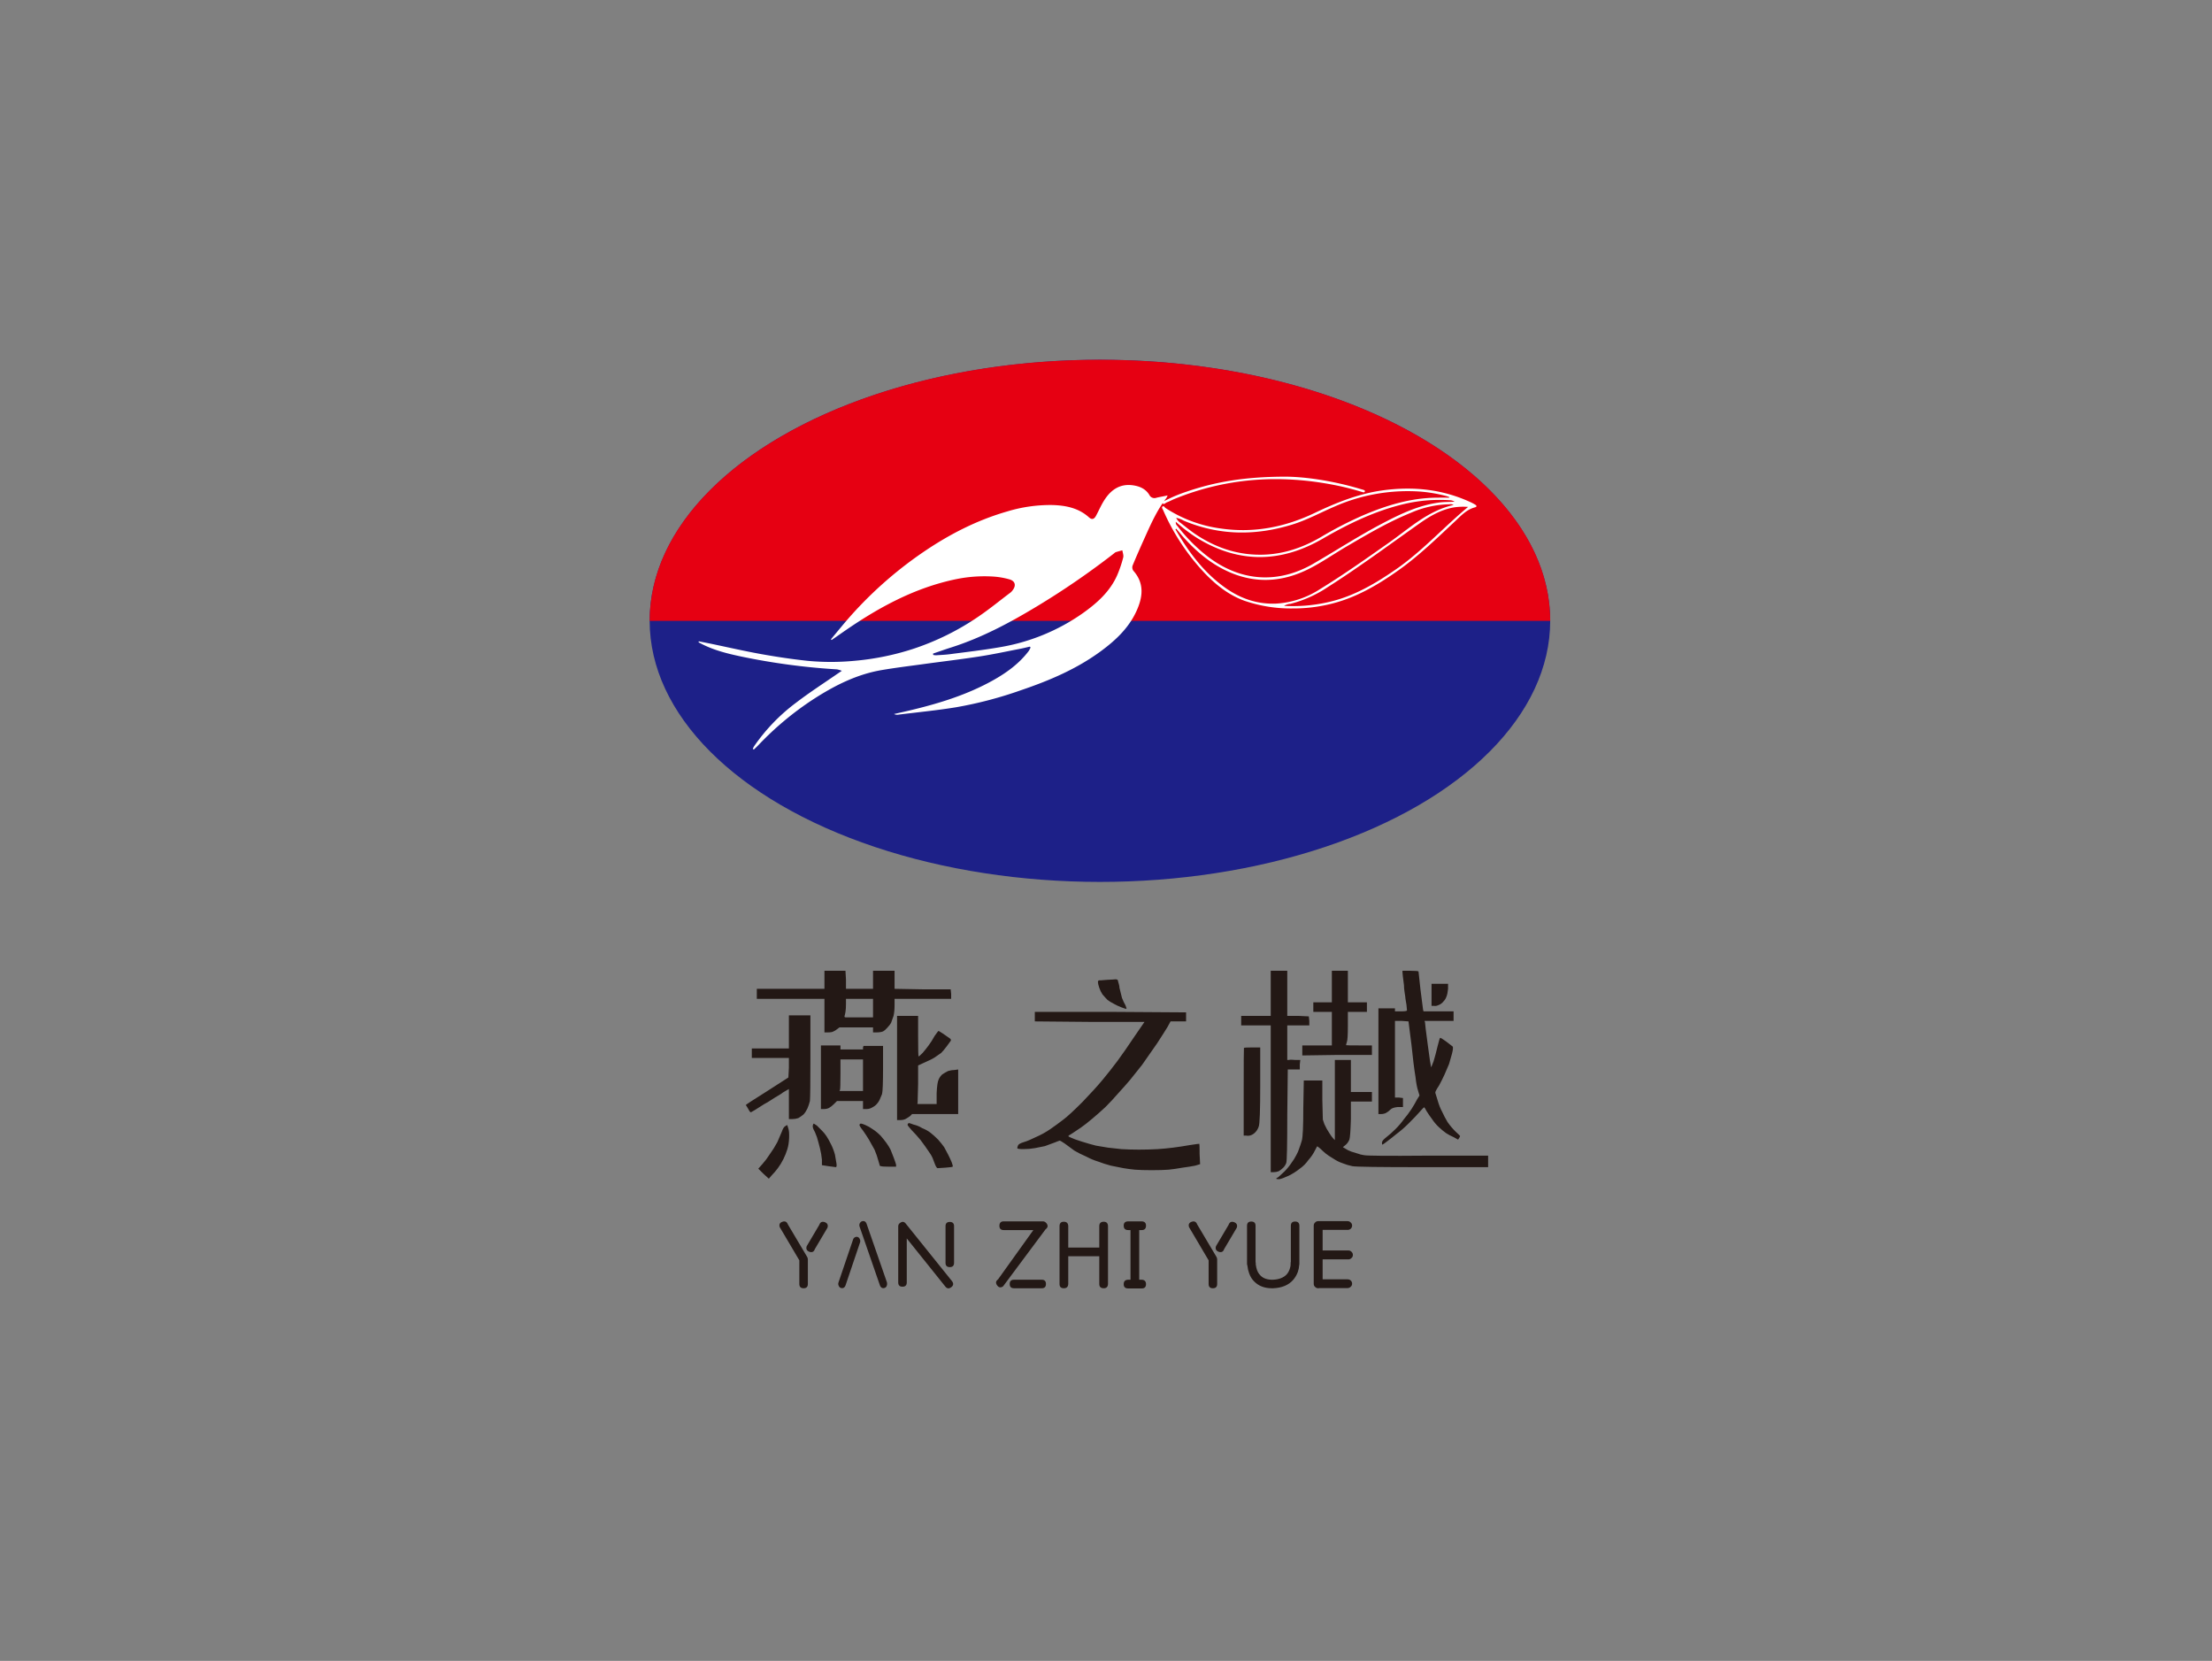
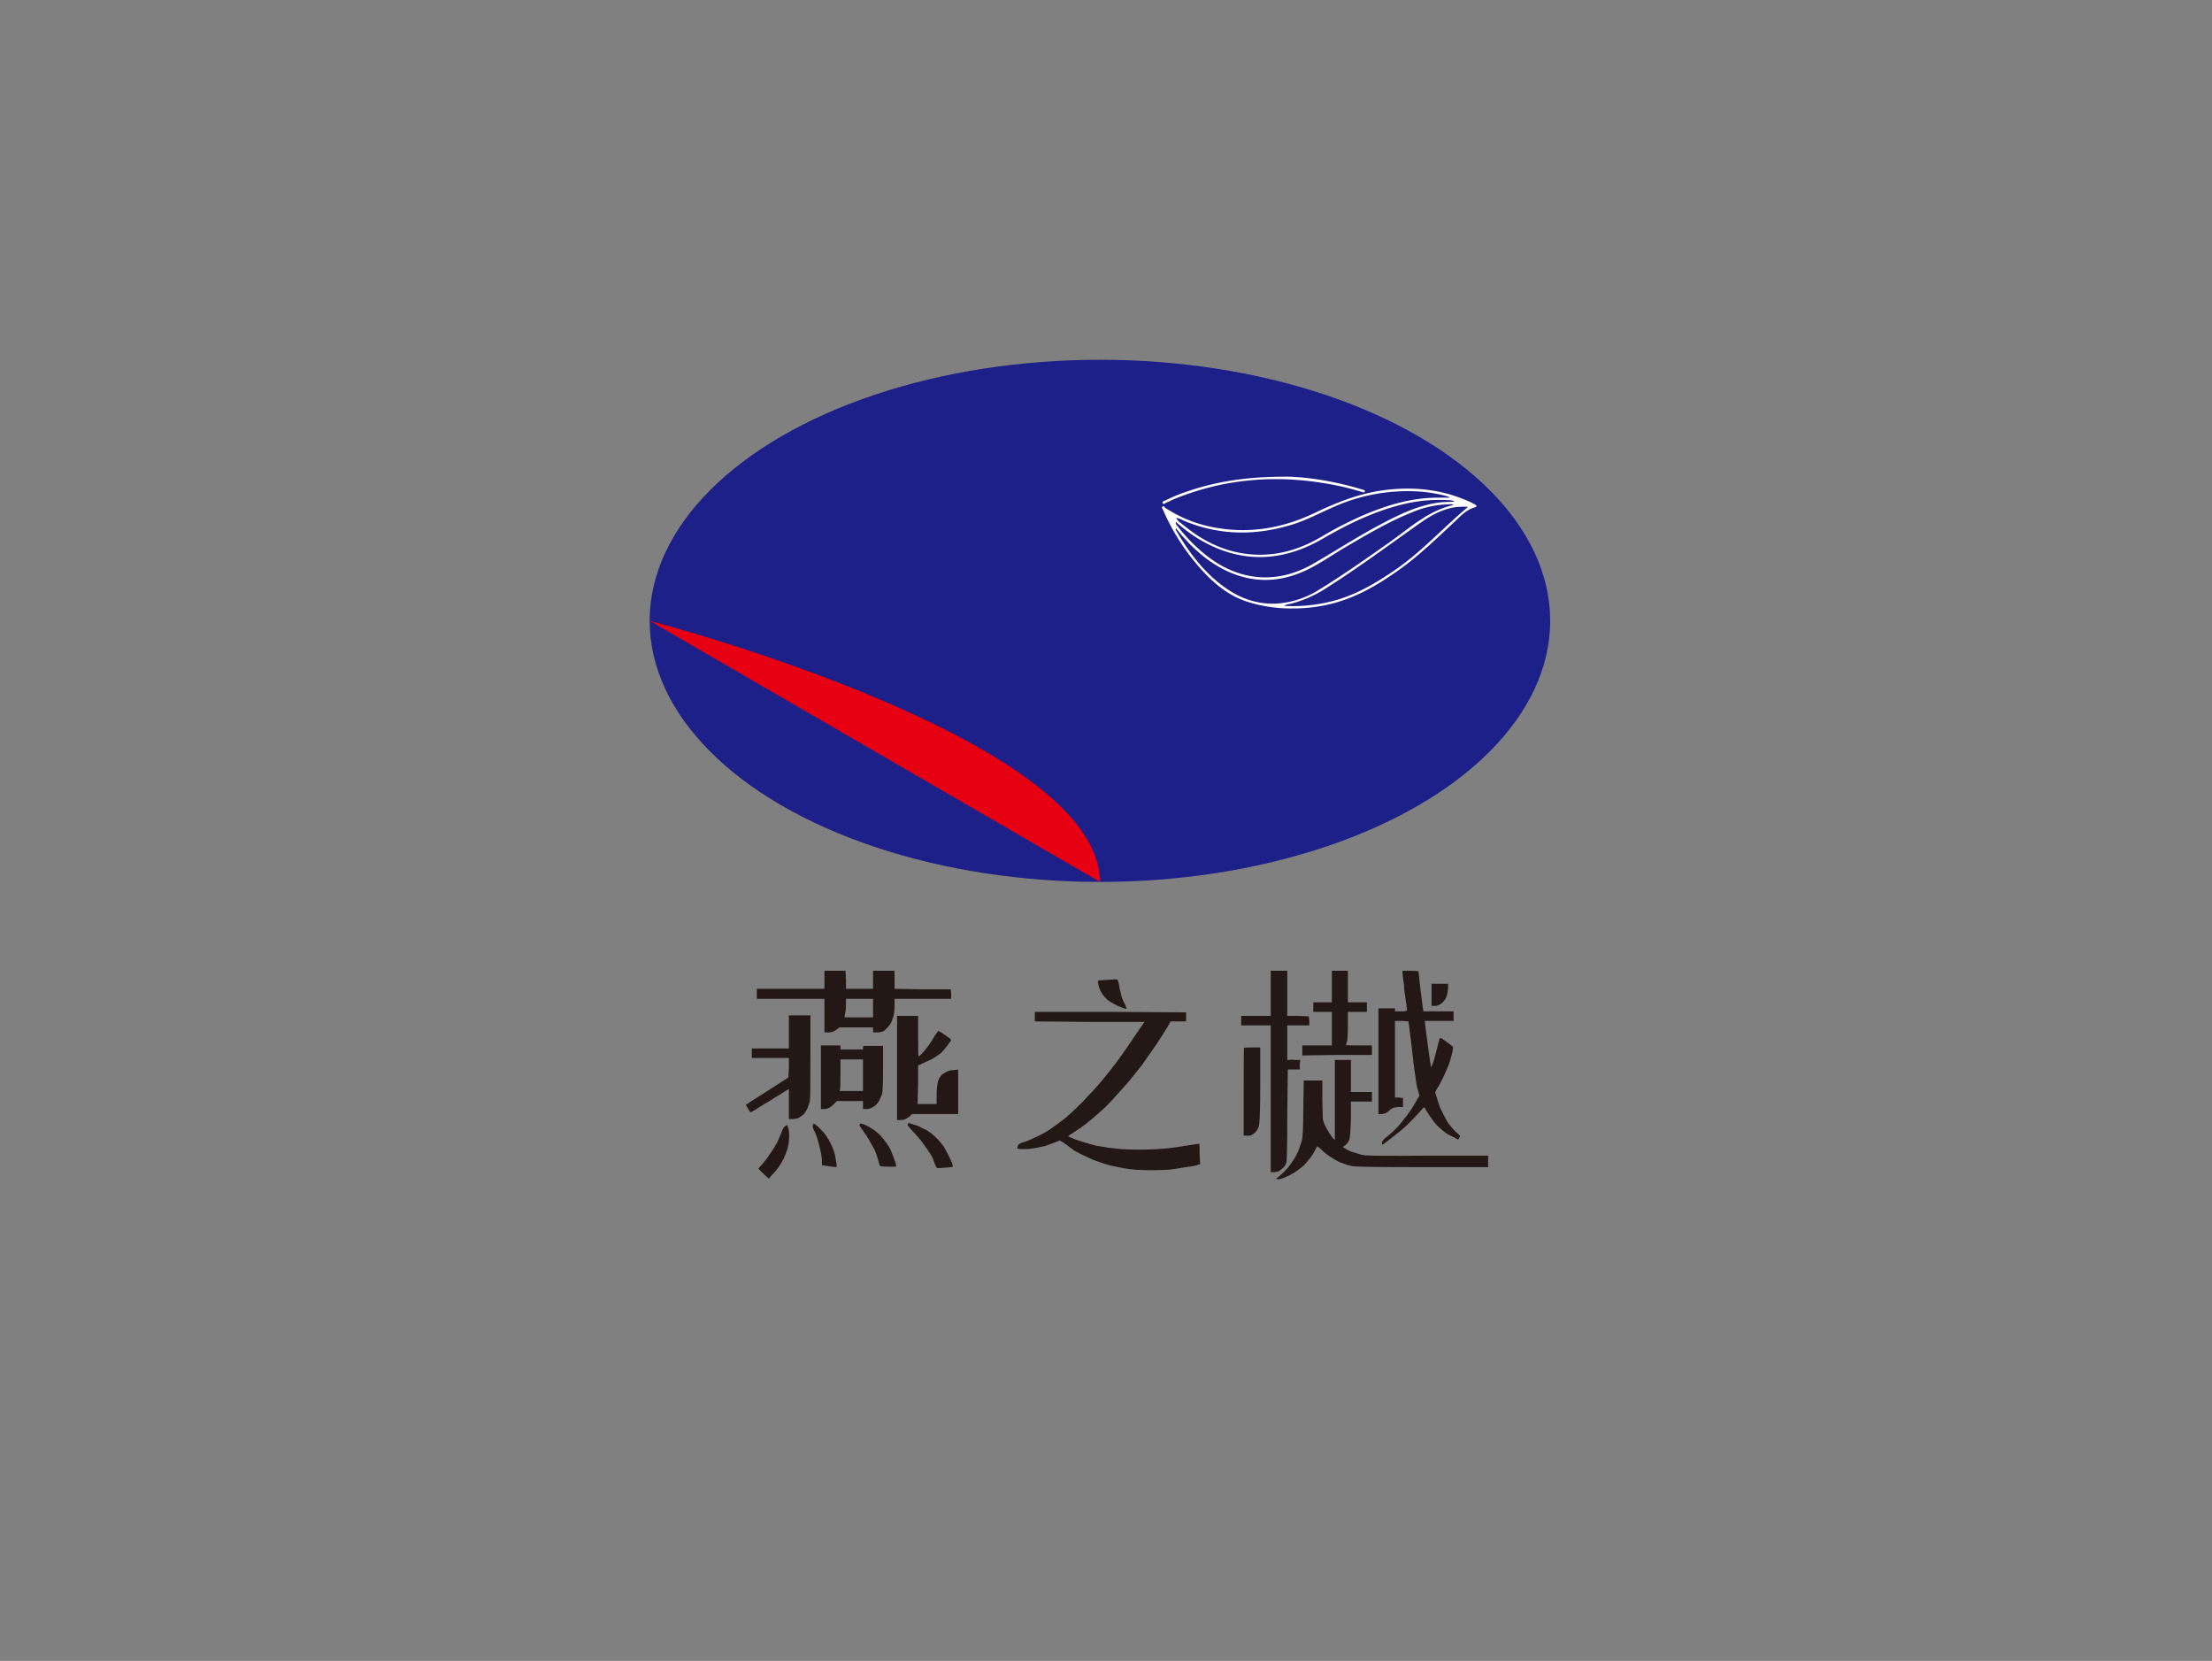
<svg xmlns="http://www.w3.org/2000/svg" id="图层_1" data-name="图层 1" viewBox="0 0 966.61 725.67">
  <rect x="0" y="0" width="966.61" height="725.67" fill="#808080" stroke="none" />
  <defs>
    <style>.cls-5{fill:#fff}</style>
  </defs>
  <path transform="translate(316.27 508.87)" fill="#231815" font-family="xiaowei" font-size="112.07" d="M44.00-84.71L48.59-84.71L53.19-84.71L53.41-80.77L53.41-76.83L59.32-76.83L65.23-76.83L65.23-80.77L65.23-84.71L69.82-84.71L74.64-84.71L74.64-80.77L74.64-76.83L86.90-76.61L99.16-76.61L99.37-74.64L99.37-72.45L86.90-72.45L74.64-72.45L74.64-69.61Q74.64-66.98 74.20-65.01L74.20-65.01Q73.55-63.04 73.11-61.94L73.11-61.94Q72.45-60.85 71.58-59.97L71.58-59.97Q70.70-58.88 69.61-58.22L69.61-58.22Q68.51-57.79 66.76-57.79L66.76-57.79L65.23-57.79L65.23-58.88L65.23-59.97L57.79-59.97L50.56-59.97L49.69-59.32Q48.59-58.44 47.94-58.22L47.94-58.22Q47.28-57.79 45.53-57.79L45.53-57.79L44.00-57.79L44.00-65.23L44.00-72.45L29.11-72.45L14.45-72.45L14.45-74.64L14.45-76.83L29.11-76.83L44.00-76.83L44.00-80.77L44.00-84.71ZM65.23-72.45L59.32-72.45L53.41-72.45L53.41-70.26Q53.41-68.07 53.19-66.76L53.19-66.76Q52.97-65.45 52.75-64.79L52.75-64.79Q52.75-64.35 53.41-64.35L53.41-64.35Q54.07-64.35 58.88-64.35L58.88-64.35L65.23-64.35L65.23-68.29L65.23-72.45ZM28.46-65.23L33.27-65.23L37.87-65.23L37.87-47.50Q37.87-29.99 37.65-27.80L37.65-27.80Q37.21-26.05 36.55-24.52L36.55-24.52Q35.68-22.76 34.80-21.89L34.80-21.89Q33.71-21.01 32.61-20.36L32.61-20.36Q31.30-19.92 29.99-19.92L29.99-19.92L28.46-19.92L28.46-26.49L28.46-33.05L25.83-31.52Q25.39-31.08 23.86-30.21Q22.33-29.33 20.68-28.24Q19.04-27.14 17.73-26.49L17.73-26.49Q12.26-22.98 12.04-22.98L12.04-22.98Q11.82-22.76 11.49-23.09Q11.16-23.42 10.73-24.30L10.73-24.30Q9.85-25.83 9.63-26.05L9.63-26.05Q9.63-26.27 19.04-32.18L19.04-32.18L28.24-38.09L28.46-42.25L28.46-46.62L20.36-46.62L12.26-46.62L12.26-48.59L12.26-50.78L20.36-50.78L28.46-50.78L28.46-58.00L28.46-65.23ZM75.73-65.01L80.33-65.01L84.93-65.01L84.93-56.25Q84.93-47.28 85.15-47.28L85.15-47.28Q85.37-47.28 86.90-48.81L86.90-48.81Q88.21-50.34 89.52-52.10L89.52-52.10Q90.84-53.85 92.15-56.25L92.15-56.25Q93.68-58.44 93.90-58.44L93.90-58.44Q93.90-58.44 95.65-57.35L95.65-57.35Q97.84-55.82 98.50-55.38L98.50-55.38Q99.59-54.72 99.16-54.07L99.16-54.07Q98.50-53.19 97.40-51.66L97.40-51.66Q96.09-49.91 95.00-48.81L95.00-48.81Q93.46-47.72 92.15-46.84L92.15-46.84Q90.84-45.97 87.77-44.65L87.77-44.65L84.93-43.34L84.93-35.24Q84.71-27.36 84.71-26.92L84.71-26.92Q84.49-26.70 84.60-26.59Q84.71-26.49 85.26-26.49Q85.80-26.49 86.57-26.49Q87.34-26.49 88.65-26.49L88.65-26.49L93.03-26.49L93.03-31.30Q93.25-35.90 93.90-37.21L93.90-37.21Q94.34-38.31 95.43-39.40L95.43-39.40Q96.75-40.28 98.06-40.93L98.06-40.93Q99.59-41.37 100.91-41.37L100.91-41.37L102.44-41.59L102.44-31.74L102.44-22.11L92.37-22.11L82.30-22.11L81.43-21.23Q80.55-20.58 79.57-20.03Q78.58-19.48 77.05-19.48L77.05-19.48L75.73-19.48L75.73-42.25L75.73-65.01ZM42.46-52.10L46.62-52.10L51.00-52.10L51.00-51.22L51.00-50.34L55.82-50.34L60.85-50.34L60.85-51.22L61.07-51.88L65.23-51.88L69.61-51.88L69.61-42.25Q69.61-32.61 69.17-30.86L69.17-30.86Q68.51-29.33 68.07-28.24L68.07-28.24Q67.64-27.36 66.87-26.49Q66.10-25.61 64.79-24.95L64.79-24.95Q63.70-24.30 62.38-24.30L62.38-24.30L60.85-24.30L60.85-26.05L60.85-27.80L55.16-27.80L49.47-27.80L48.16-26.49Q47.06-25.39 46.08-24.84Q45.09-24.30 43.78-24.30L43.78-24.30L42.46-24.30L42.46-38.09L42.46-52.10ZM60.85-45.97L55.82-45.97L51.00-45.97L51.00-39.62Q51.00-33.27 50.78-32.61L50.78-32.61L50.56-32.18L55.82-32.18L60.85-32.18L60.85-38.96L60.85-45.97ZM80.99-18.17L80.99-18.17Q81.21-18.17 82.96-17.51L82.96-17.51Q84.93-17.07 86.68-15.98L86.68-15.98Q88.87-15.10 90.40-13.90Q91.93-12.70 93.68-10.94L93.68-10.94Q95.22-9.19 96.31-7.66L96.31-7.66Q97.19-6.13 98.06-4.38L98.06-4.38Q98.94-2.63 99.59-1.09L99.59-1.09Q100.25 0.66 100.03 0.88L100.03 0.88Q99.81 1.09 96.86 1.31Q93.90 1.53 93.46 1.53L93.46 1.53Q93.03 1.53 92.37 0L92.37 0Q91.93-1.31 91.28-2.85L91.28-2.85Q90.62-4.38 89.31-6.13L89.31-6.13Q87.99-8.10 86.02-10.73L86.02-10.73Q84.05-13.13 82.08-15.10L82.08-15.10Q80.33-17.07 80.33-17.40Q80.33-17.73 80.55-17.95Q80.77-18.17 80.99-18.17ZM38.96-17.29Q39.18-17.95 39.29-17.95Q39.40-17.95 40.71-17.07L40.71-17.07Q41.59-16.20 42.90-14.88L42.90-14.88Q44.00-13.79 44.87-12.48L44.87-12.48Q45.75-11.16 46.84-8.97Q47.94-6.79 48.59-4.38L48.59-4.38Q49.03-1.97 49.25-0.55Q49.47 0.88 49.03 1.09L49.03 1.09Q48.81 1.09 45.75 0.66L45.75 0.66L42.90 0.22L42.90-2.19Q42.68-4.60 42.03-7.22Q41.37-9.85 40.71-12.04L40.71-12.04Q39.84-14.45 39.18-15.54L39.18-15.54Q38.74-16.64 38.96-17.29ZM59.32-17.51Q59.54-17.95 59.97-17.95Q60.41-17.95 61.94-17.29L61.94-17.29Q63.48-16.64 65.01-15.54L65.01-15.54Q66.76-14.45 68.51-12.70L68.51-12.70Q70.04-10.94 71.14-9.41L71.14-9.41Q72.23-7.88 72.89-6.57L72.89-6.57Q73.55-5.03 74.31-2.95Q75.08-0.88 75.30 0L75.30 0L75.30 0.88L72.23 0.88Q69.39 0.88 68.73 0.66L68.73 0.66Q68.07 0.66 68.07 0L68.07 0Q67.85-0.66 67.42-2.19L67.42-2.19Q66.98-3.94 65.88-6.57L65.88-6.57Q64.35-9.41 63.37-11.05Q62.38-12.70 60.85-14.88L60.85-14.88Q59.10-17.07 59.32-17.51ZM27.80-17.29L27.80-17.29Q27.80-17.07 28.24-15.76Q28.67-14.45 28.56-11.71Q28.46-8.97 27.80-6.79Q27.14-4.60 26.05-2.41Q24.95-0.22 23.64 1.53L23.64 1.53Q22.33 3.28 21.01 4.60L21.01 4.60L19.70 6.13L17.29 3.94L15.10 1.75L16.85-0.22Q18.61-2.19 20.14-4.60L20.14-4.60Q21.89-7.00 23.42-9.85L23.42-9.85Q24.73-12.91 25.39-14.45L25.39-14.45Q26.05-16.42 26.92-16.85L26.92-16.85Q27.58-17.29 27.80-17.29ZM171.17-80.99L171.17-80.99Q172.26-80.99 172.26-80.33L172.26-80.33Q172.26-80.33 172.37-79.89Q172.48-79.46 172.70-78.69Q172.92-77.92 172.92-77.27L172.92-77.27Q173.58-74.64 174.01-72.89L174.01-72.89Q174.67-71.14 175.55-69.61L175.55-69.61Q176.20-68.07 175.88-68.07Q175.55-68.07 173.80-68.73L173.80-68.73Q172.04-69.39 170.51-70.26L170.51-70.26Q168.76-71.14 167.67-72.01L167.67-72.01Q166.79-72.89 165.48-74.42L165.48-74.42Q164.60-75.73 164.06-77.38Q163.51-79.02 163.51-79.78Q163.51-80.55 164.17-80.55L164.17-80.55Q164.38-80.55 164.93-80.55Q165.48-80.55 166.24-80.66Q167.01-80.77 167.67-80.77L167.67-80.77Q168.54-80.77 169.86-80.88Q171.17-80.99 171.17-80.99ZM135.93-66.76L168.98-66.76L202.03-66.54L202.03-64.57L202.03-62.60L198.75-62.60L195.25-62.60L193.93-60.19Q192.62-58.00 189.34-52.97L189.34-52.97Q185.83-47.94 182.77-43.56L182.77-43.56Q179.27-39.18 177.52-36.99L177.52-36.99Q175.11-34.15 172.48-31.30L172.48-31.30Q169.64-28.02 166.79-25.17L166.79-25.17Q163.73-22.33 161.10-20.14L161.10-20.14Q158.26-17.73 156.07-16.20L156.07-16.20Q153.88-14.67 152.13-13.57L152.13-13.57Q150.59-12.70 150.59-12.48Q150.59-12.26 151.69-11.82L151.69-11.82Q153.00-11.16 156.50-10.07L156.50-10.07Q160.01-8.97 162.63-8.32L162.63-8.32Q165.04-7.88 167.89-7.44L167.89-7.44Q170.07-7.22 173.80-6.79L173.80-6.79Q177.30-6.57 181.46-6.57L181.46-6.57Q185.62-6.57 189.56-6.79L189.56-6.79Q192.84-7.00 196.34-7.44Q199.84-7.88 203.56-8.54L203.56-8.54Q207.72-9.19 207.83-9.08Q207.94-8.97 207.94-4.60L207.94-4.60L208.16-0.22L205.97 0.44Q203.78 0.88 200.50 1.31L200.50 1.31Q196.78 1.97 194.37 2.19L194.37 2.19Q191.53 2.41 186.93 2.41L186.93 2.41Q182.55 2.41 179.71 2.19L179.71 2.19Q177.30 1.97 174.67 1.53L174.67 1.53Q172.70 1.09 169.20 0.44L169.20 0.44Q165.92-0.44 163.73-1.31L163.73-1.31Q160.88-2.19 158.47-3.50L158.47-3.50Q155.41-4.82 153.22-6.13L153.22-6.13Q150.81-7.88 149.06-9.19L149.06-9.19Q147.09-10.51 146.87-10.51L146.87-10.51Q146.65-10.51 144.47-9.63L144.47-9.63Q142.06-8.76 140.31-8.10L140.31-8.10Q138.34-7.66 135.93-7.22L135.93-7.22Q133.52-6.79 130.89-6.79L130.89-6.79Q128.27-6.79 128.27-7.22Q128.27-7.66 128.60-8.43Q128.92-9.19 131.11-9.85L131.11-9.85Q133.30-10.51 136.37-12.04L136.37-12.04Q139.87-13.57 142.71-15.54L142.71-15.54Q145.56-17.51 148.41-19.70L148.41-19.70Q151.03-21.67 156.72-27.36L156.72-27.36Q162.20-33.05 165.48-36.99Q168.76-40.93 172.04-45.31L172.04-45.31Q175.11-49.47 179.49-56.03L179.49-56.03L183.86-62.38L160.01-62.38L135.93-62.60L135.93-64.57L135.93-66.76ZM239.02-84.71L242.75-84.71L246.25-84.71L246.25-74.86L246.25-65.01L251.06-65.01L255.66-64.79L255.88-62.82L255.88-60.85L251.06-60.85L246.25-60.85L246.25-53.19L246.25-45.75L246.90-45.75Q247.78-45.97 249.75-45.75L249.75-45.75L251.94-45.75L251.72-43.78L251.72-41.59L249.09-41.59L246.47-41.59L246.25-21.67Q246.25-1.97 245.81-0.77Q245.37 0.44 244.50 1.31Q243.62 2.19 242.53 2.85L242.53 2.85Q241.43 3.28 240.34 3.28L240.34 3.28L239.02 3.28L239.02-28.67L239.02-60.85L232.68-60.85L226.11-60.85L226.11-62.82L226.11-65.01L232.68-65.01L239.02-65.01L239.02-74.86L239.02-84.71ZM265.73-84.71L269.23-84.71L272.73-84.71L272.73-77.92L272.73-70.92L276.89-70.92L281.05-70.92L281.05-68.95L281.05-66.76L276.89-66.76L272.73-66.76L272.73-60.85Q272.73-54.72 272.30-53.63L272.30-53.63Q271.86-52.31 271.97-52.20Q272.08-52.10 277.77-52.10L277.77-52.10L283.24-52.10L283.24-49.91L283.24-47.94L267.92-47.94L252.81-47.72L252.81-49.91L252.81-52.10L259.38-52.10L265.73-52.10L265.73-59.54L265.73-66.76L261.79-66.76L257.63-66.76L257.63-68.95L257.63-70.92L261.79-70.92L265.73-70.92L265.73-77.92L265.73-84.71ZM296.59-84.71L300.09-84.71Q303.60-84.71 303.60-84.38Q303.60-84.05 304.47-76.39L304.47-76.39Q305.57-68.29 305.57-67.85L305.57-67.85L305.78-66.98L312.35-66.98L318.92-66.98L318.92-64.79L318.92-62.82L312.57-62.82L306.22-62.82L306.44-62.16Q306.44-61.29 307.65-52.31Q308.85-43.34 309.07-42.68L309.07-42.68Q309.07-42.46 309.29-42.90L309.29-42.90Q309.51-43.34 310.16-45.09L310.16-45.09Q311.04-47.94 311.91-51.66L311.91-51.66Q312.79-55.16 313.01-55.38L313.01-55.38Q313.23-55.60 315.63-53.85L315.63-53.85Q317.82-52.10 318.48-51.66L318.48-51.66Q318.92-51.22 318.26-48.59L318.26-48.59Q317.60-46.19 316.95-44.00L316.95-44.00Q315.85-41.37 314.98-39.40L314.98-39.40Q313.88-36.99 312.57-34.58L312.57-34.58Q310.82-31.96 310.93-31.41Q311.04-30.86 311.91-28.24L311.91-28.24Q312.79-25.17 313.88-23.20L313.88-23.20Q314.98-20.79 316.29-18.61L316.29-18.61Q317.82-16.42 319.79-14.45L319.79-14.45Q321.76-12.70 321.76-12.48Q321.76-12.26 321.33-11.60L321.33-11.60L320.89-10.94L318.92-12.04Q316.95-12.91 315.63-13.79L315.63-13.79Q314.10-14.88 312.46-16.42Q310.82-17.95 309.51-19.92L309.51-19.92Q308.19-21.67 307.10-23.42L307.10-23.42Q306.22-25.17 306.00-25.06Q305.78-24.95 304.03-22.98L304.03-22.98Q302.50-21.23 299.44-18.17L299.44-18.17Q296.59-15.32 294.18-13.57L294.18-13.57Q291.78-11.60 290.02-10.29L290.02-10.29Q288.05-8.76 287.84-8.76Q287.62-8.76 287.62-9.63Q287.62-10.51 289.59-12.04L289.59-12.04Q291.56-13.57 293.53-15.54L293.53-15.54Q295.72-17.73 297.25-19.92L297.25-19.92Q298.78-21.67 300.53-24.30L300.53-24.30Q302.06-26.70 302.94-28.46L302.94-28.46L304.03-30.21L303.38-32.40Q302.72-34.37 302.28-38.31L302.28-38.31Q301.41-43.56 300.53-52.31L300.53-52.31L299.22-62.60L296.15-62.82L293.31-62.82L293.31-45.97L293.31-29.33L295.06-29.33L296.81-29.11L296.81-27.14L296.81-25.17L294.40-25.17Q292.21-24.95 291.34-24.08Q290.46-23.20 289.48-22.65Q288.49-22.11 287.18-22.11L287.18-22.11L286.08-22.11L286.08-45.09L286.08-68.29L289.59-68.29L293.31-68.29L293.31-67.64L293.31-66.98L295.93-66.98Q298.56-66.98 298.56-67.42L298.56-67.42Q298.56-67.42 298.34-69.82L298.34-69.82Q298.12-70.92 297.90-72.45L297.90-72.45Q297.90-72.67 297.80-73.44Q297.69-74.20 297.47-75.63Q297.25-77.05 297.25-78.36L297.25-78.36Q296.59-83.40 296.59-84.05L296.59-84.05L296.59-84.71ZM309.29-79.02L312.79-79.02L316.51-79.02L316.51-76.83Q316.29-74.64 315.85-73.55L315.85-73.55Q315.42-72.23 314.54-71.36L314.54-71.36Q313.66-70.26 312.57-69.82L312.57-69.82Q311.26-69.17 310.38-69.39L310.38-69.39L309.29-69.39L309.29-74.20L309.29-79.02ZM230.93-51.22L230.93-51.22L234.43-51.22L234.43-34.58Q234.43-18.17 233.77-16.64L233.77-16.64Q233.33-15.32 232.46-14.34Q231.58-13.35 230.49-12.91Q229.39-12.48 228.30-12.70L228.30-12.70L227.20-12.70L227.20-31.74Q227.20-50.78 227.31-51.00Q227.42-51.22 230.93-51.22ZM267.04-45.75L270.54-45.75L274.05-45.75L274.05-38.74L274.05-31.74L278.64-31.74L283.24-31.74L283.24-29.77L283.24-27.58L278.64-27.58L274.05-27.58L274.05-19.92Q273.83-12.26 273.39-10.94L273.39-10.94Q272.73-9.41 271.64-8.54L271.64-8.54L270.54-7.66L271.64-7.00Q272.51-6.35 274.27-5.69L274.27-5.69Q275.58-5.25 277.11-4.82L277.11-4.82Q278.21-4.38 279.74-4.16L279.74-4.16Q281.27-3.72 307.54-3.94L307.54-3.94L334.02-3.94L334.02-1.31L334.02 1.09L305.57 1.09Q276.89 1.09 274.70 0.66Q272.51 0.22 270.33-0.66L270.33-0.66Q268.36-1.31 266.39-2.63L266.39-2.63Q264.20-3.94 263.10-4.82L263.10-4.82Q261.79-5.91 260.69-7.00L260.69-7.00Q259.38-8.10 259.27-7.99Q259.16-7.88 258.18-5.91Q257.19-3.94 255.44-1.97L255.44-1.97Q253.91 0.22 251.72 1.75L251.72 1.75Q249.53 3.50 246.90 4.82L246.90 4.82Q244.06 6.13 242.75 6.35L242.75 6.35Q241.43 6.35 241.43 6.13L241.43 6.13Q241.43 5.91 242.31 5.47L242.31 5.47Q242.96 4.82 244.93 3.06L244.93 3.06Q246.69 1.31 248.00-0.66L248.00-0.66Q249.31-2.41 250.19-4.16L250.19-4.16Q251.06-5.69 251.50-7.22L251.50-7.22Q251.94-8.32 252.60-10.51L252.60-10.51Q253.25-12.70 253.25-24.73L253.25-24.73L253.47-36.77L257.41-36.77L261.57-36.77L261.57-28.24L261.79-19.70L262.45-17.73Q263.32-15.76 264.63-13.79L264.63-13.79Q265.73-12.04 266.39-11.38L266.39-11.38L267.04-10.73L267.04-28.24L267.04-45.75Z" />
-   <path transform="translate(340.57 562.87)" font-size="43.38" fill="#231815" font-family="xiaowei" d="M12.03-13.90L3.73-27.88Q3.05-29.65 1.36-29.06L1.36-29.06Q-0.42-28.47 0.17-26.69L0.17-26.69L8.73-12.20L8.73-1.86Q8.73 0 10.59 0L10.59 0Q12.45 0 12.45-1.86L12.45-1.86L12.45-12.62Q12.45-13.30 12.03-13.90L12.03-13.90ZM19.83-28.89Q18.05-29.48 17.45-27.71L17.45-27.71L11.95-18.39Q11.35-16.61 13.13-15.93L13.13-15.93Q14.91-15.34 15.50-17.11L15.50-17.11L21.01-26.43Q21.61-28.21 19.83-28.89L19.83-28.89ZM26.77-0.17Q27.45 0.08 28.04-0.17L28.04-0.17Q28.64-0.51 28.89-1.19L28.89-1.19L35.25-20.00Q35.50-20.67 35.16-21.44L35.16-21.44Q34.91-22.11 34.31-22.37L34.31-22.37Q33.64-22.62 33.04-22.28L33.04-22.28Q32.45-22.03 32.20-21.27L32.20-21.27L25.84-2.54Q25.59-1.78 25.93-1.10L25.93-1.10Q26.18-0.42 26.77-0.17L26.77-0.17ZM43.97-1.19Q44.23-0.51 44.82-0.17L44.82-0.17Q45.41 0.08 46.09-0.17L46.09-0.17Q46.68-0.42 46.94-1.10L46.94-1.10Q47.19-1.78 47.02-2.54L47.02-2.54L38.13-28.13Q37.87-28.89 37.28-29.23L37.28-29.23Q36.69-29.48 36.01-29.23L36.01-29.23Q35.42-28.98 35.08-28.30L35.08-28.30Q34.82-27.54 35.08-26.86L35.08-26.86L43.97-1.19ZM74.47-28.98Q72.61-28.98 72.61-27.11L72.61-27.11L72.61-11.10Q72.61-9.24 74.47-9.24L74.47-9.24Q76.34-9.24 76.34-11.10L76.34-11.10L76.34-27.11Q76.34-28.98 74.47-28.98L74.47-28.98ZM75.49-3.05L55.33-28.13Q54.23-29.65 52.78-28.55L52.78-28.55L52.53-28.38Q51.94-27.88 51.94-27.03L51.94-27.03L51.94-2.54Q51.94-0.68 53.80-0.68L53.80-0.68Q55.67-0.68 55.67-2.54L55.67-2.54L55.67-21.77L72.44-0.85Q73.54 0.68 75.07-0.42L75.07-0.42Q76.59-1.53 75.49-3.05L75.49-3.05ZM114.64-3.73L102.52-3.73Q100.66-3.73 100.66-1.86L100.66-1.86Q100.66 0 102.52 0L102.52 0L114.64 0Q116.50 0 116.50-1.86L116.50-1.86Q116.50-3.73 114.64-3.73L114.64-3.73ZM116.58-28.55Q115.99-29.23 115.14-29.23L115.14-29.23L98.03-29.23Q96.16-29.23 96.16-27.28L96.16-27.28Q96.16-25.42 98.03-25.42L98.03-25.42L110.99-25.42L95.57-3.90Q94.05-2.80 95.15-1.27L95.15-1.27Q96.25 0.25 97.77-0.85L97.77-0.85L116.33-25.76Q117.85-26.86 116.75-28.38L116.75-28.38L116.58-28.55ZM143.61-1.86L143.61-27.20Q143.53-29.06 141.75-29.06L141.75-29.06Q139.80-29.06 139.80-27.11L139.80-27.11L139.80-17.79L126.24-17.79L126.24-27.20Q126.16-29.06 124.29-29.06L124.29-29.06Q122.43-29.06 122.43-27.11L122.43-27.11L122.43-1.86Q122.43 0 124.29 0L124.29 0Q126.16 0 126.24-1.86L126.24-1.86L126.24-13.98L139.80-13.98L139.80-1.86Q139.80 0 141.75 0L141.75 0Q143.53 0 143.61-1.86L143.61-1.86ZM157.25-25.42L158.35-25.42Q160.22-25.42 160.22-27.37L160.22-27.37Q160.22-29.15 158.35-29.23L158.35-29.23L152.34-29.23Q150.47-29.15 150.47-27.37L150.47-27.37Q150.47-25.42 152.42-25.42L152.42-25.42L153.44-25.42L153.44-3.73L152.34-3.73Q150.47-3.64 150.47-1.78L150.47-1.78Q150.47 0.08 152.42 0.08L152.42 0.08L158.35 0.08Q160.22 0.08 160.22-1.78L160.22-1.78Q160.22-3.64 158.35-3.73L158.35-3.73L157.25-3.73L157.25-25.42ZM190.89-13.90L182.59-27.88Q181.91-29.65 180.21-29.06L180.21-29.06Q178.43-28.47 179.03-26.69L179.03-26.69L187.58-12.20L187.58-1.86Q187.58 0 189.45 0L189.45 0Q191.31 0 191.31-1.86L191.31-1.86L191.31-12.62Q191.31-13.30 190.89-13.90L190.89-13.90ZM198.68-28.89Q196.90-29.48 196.31-27.71L196.31-27.71L190.80-18.39Q190.21-16.61 191.99-15.93L191.99-15.93Q193.77-15.34 194.36-17.11L194.36-17.11L199.87-26.43Q200.46-28.21 198.68-28.89L198.68-28.89ZM225.37-29.15Q223.51-29.15 223.51-27.28L223.51-27.28L223.51-11.35L223.42-11.35L223.42-10.51Q223.42-9.83 223.25-9.24L223.25-9.24Q222.83-7.37 221.73-6.10L221.73-6.10Q219.70-3.90 215.71-3.73L215.71-3.73Q212.16-3.64 210.29-5.51L210.29-5.51Q208.94-6.78 208.43-8.98L208.43-8.98Q208.26-9.66 208.17-10.42L208.17-10.42L208.17-10.93L208.17-11.27L208.09-11.27L208.09-27.28Q208.09-29.15 206.22-29.15L206.22-29.15Q204.36-29.15 204.36-27.28L204.36-27.28L204.36-10.51L204.53-9.83Q204.70-8.13 205.29-6.52L205.29-6.52Q206.06-4.32 207.58-2.88L207.58-2.88Q210.46 0 215.21 0L215.21 0L215.80 0Q221.48-0.25 224.44-3.56L224.44-3.56Q225.80-5.08 226.56-7.12L226.56-7.12Q227.07-8.56 227.15-10.08L227.15-10.08L227.24-10.51L227.24-27.28Q227.24-29.15 225.37-29.15L225.37-29.15ZM233.51-27.11L233.51-1.95Q233.51-1.10 234.10-0.59L234.10-0.59Q234.69 0 235.46 0L235.46 0Q235.79 0 236.05-0.08L236.05-0.08L248.33-0.08Q249.10-0.08 249.69-0.68L249.69-0.68Q250.28-1.19 250.28-2.03L250.28-2.03Q250.28-2.80 249.69-3.39L249.69-3.39Q249.10-3.90 248.33-3.90L248.33-3.90L237.40-3.90L237.40-12.62L248.67-12.62Q249.44-12.62 250.03-13.22L250.03-13.22Q250.62-13.73 250.62-14.57L250.62-14.57Q250.62-15.34 250.03-15.93L250.03-15.93Q249.44-16.52 248.67-16.52L248.67-16.52L237.40-16.52L237.40-25.50L248.33-25.50Q249.10-25.50 249.69-26.01L249.69-26.01Q250.28-26.60 250.28-27.37L250.28-27.37Q250.28-28.21 249.69-28.72L249.69-28.72Q249.10-29.32 248.33-29.32L248.33-29.32L235.46-29.32Q234.61-29.32 234.10-28.72L234.10-28.72Q233.51-28.21 233.51-27.37L233.51-27.37Q233.51-27.28 233.51-27.11L233.51-27.11Z" />
  <ellipse cx="480.65" cy="271.26" rx="196.76" ry="114.07" fill="#1d2088" />
-   <path d="M283.89 271.26c0-63 88.09-114.08 196.76-114.08s196.77 51.07 196.77 114.08" fill="#e60012" />
-   <path class="cls-5" d="M450.05 282.52c-1.49.34-3 .73-4.48 1-5.88 1.14-11.75 2.41-17.67 3.32-8.3 1.28-16.66 2.26-25 3.41-5.89.8-11.8 1.53-17.66 2.53-10.88 1.86-20.51 6.74-29.68 12.65a133.8 133.8 0 00-24.15 20.13c-.64.66-1.32 1.3-2 1.94l-.44-.31a7.92 7.92 0 01.56-1.13A81.29 81.29 0 01347.91 307c5.84-4.46 12-8.44 18.07-12.63l1.88-1.27a10.27 10.27 0 00-2.13-.64 289.46 289.46 0 01-41.67-5.57c-5.75-1.21-11.5-2.61-16.83-5.23-.68-.32-1.33-.7-2-1.05l.16-.4 5 1c7.4 1.54 14.78 3.24 22.22 4.58 6.68 1.2 13.4 2.2 20.14 2.93a108.25 108.25 0 0020.68 0 115.09 115.09 0 0025.57-5.2 113.57 113.57 0 0028.59-14.14c4.82-3.26 9.34-7 14-10.49a5.35 5.35 0 00.92-1c1.63-2.11 1.11-4.06-1.46-4.77a33.82 33.82 0 00-6.61-1.18 61.67 61.67 0 00-16.09 1c-19.25 3.86-35.86 13.27-51.66 24.42-1.09.77-2.18 1.51-3.28 2.27l-.3-.31c2.08-2.51 4.14-5 6.26-7.52a172.9 172.9 0 0134-30.52c11.39-7.77 23.51-14 36.82-17.83a64.77 64.77 0 0119.74-2.79c5.8.18 11.37 1.27 15.92 5.37 1.27 1.15 2.24.89 3.1-.69 1.33-2.46 2.41-5.09 4-7.39 2.83-4.17 6.68-6.63 12-5.93 3 .4 5.68 1.53 7.31 4.24a2.46 2.46 0 003.1 1.21c1.51-.36 3.05-.61 4.87-1a8.86 8.86 0 01-.56 1.15c-3.92 5.08-6.54 10.86-9.14 16.65-1.92 4.25-3.81 8.5-5.59 12.8a2.56 2.56 0 00.28 2.25c5 5.6 4.16 11.67 1.36 17.76-3.36 7.31-9.05 12.66-15.39 17.34-10.59 7.83-22.54 12.9-34.92 17.11a175.44 175.44 0 01-28.36 7.47c-8.45 1.39-17 2.21-25.52 3.27a2.82 2.82 0 01-1.71-.3c2.8-.64 5.62-1.26 8.41-1.94 12-2.92 23.68-6.6 34.52-12.6 6.08-3.37 11.68-7.38 15.93-13a12.47 12.47 0 00.8-1.49zm-42.34 3.05l.1.59a6.87 6.87 0 001.26.15c2.07-.14 4.15-.22 6.2-.5 7.16-.95 14.36-1.77 21.47-3A88.42 88.42 0 00473.06 268c6.31-4.48 12-9.51 15.17-16.76a52.72 52.72 0 002.59-7.63c.26-1-.22-2.11-.37-3.17-1 .27-1.94.52-2.9.82a2.6 2.6 0 00-.68.49 347.92 347.92 0 01-34 23.33c-11.81 7.11-23.91 13.56-37.1 17.77-2.71.86-5.38 1.81-8.06 2.72z" />
+   <path d="M283.89 271.26s196.77 51.07 196.77 114.08" fill="#e60012" />
  <path class="cls-5" d="M561.54 208.27c8.72 0 21.14 1.81 33.28 5.48.24.07.48.12.72.2s1 .23.9.73c-.16.67-.79.41-1.25.27-3.75-1.12-7.53-2.12-11.36-2.89-24.21-4.87-47.87-3.38-70.86 6.05-1 .43-2 1-3.05 1.37-.61.23-1.43 1.25-1.86.33-.35-.76.9-1 1.5-1.28a63.85 63.85 0 018.93-3.7c12.62-4.34 25.76-6.54 43.05-6.56z" />
  <path class="cls-5" d="M565 265.84a62.33 62.33 0 01-21.22-3.36c-6.76-2.45-12.33-6.83-17.29-12a95.72 95.72 0 01-18.25-27.67c-.22-.48-.76-1.09-.2-1.51s.89.42 1.31.69a58.2 58.2 0 0023.87 8.89c14.47 2.16 28.2-.51 41.26-6.75 9.4-4.49 19-8.34 29.34-9.82 13.31-1.9 26.23-.64 38.56 5a22 22 0 012.31 1.21c.64.4.74.92-.12 1.14-3.61.93-6.06 3.57-8.62 6-8 7.46-15.79 15.08-24.73 21.43-9.52 6.76-19.5 12.57-31.08 15.1a67.63 67.63 0 01-15.14 1.65zM514 231l-.34.31c.9 1.48 1.77 3 2.69 4.43 5 7.94 10.88 15.1 18.52 20.67 6.83 5 14.42 7.71 22.95 7.31a39.52 39.52 0 0018.89-6.24c10.42-6.39 20.4-13.45 30.39-20.48 8.87-6.24 16.95-13.87 28.1-16.37a2.73 2.73 0 00-1.9-.29 43.61 43.61 0 00-16.64 3.66c-9.88 4-19 9.38-28.17 14.74-5.46 3.19-10.65 6.84-16.3 9.71-11.42 5.8-23.11 6.71-35 1.51-8.17-3.58-14.78-9.24-20.61-15.89-.88-1.07-1.74-2.07-2.58-3.07zm119.29-13.52l.07-.24a10 10 0 00-1.14-.45 65.11 65.11 0 00-11.22-1.98 79.3 79.3 0 00-37.78 6.5c-6.21 2.66-12.15 5.93-18.65 7.92-16 4.9-31.77 4.79-47.33-1.75a10.44 10.44 0 00-3.26-1.22 5.09 5.09 0 001.93 2.2c2 1.59 4 3.21 6.05 4.64 8.68 5.93 18.24 9.31 28.79 9.27 9.45 0 18.21-2.9 26.34-7.64a166 166 0 0118.51-9.55c10.22-4.37 20.73-7.59 32-7.73 1.88-.03 3.77-.01 5.66-.01zM513.83 228a1.87 1.87 0 00.66 1.79 73.51 73.51 0 0012.17 12.51C541.15 254 558 255.53 574 246.25c10.25-5.94 20.19-12.42 30.72-17.88 7.63-4 15.38-7.6 24-8.79 2.2-.3 4.44-.25 6.91-.37a3.91 3.91 0 00-2.17-.65 67.64 67.64 0 00-19.6 1.59c-12.83 3-24.51 8.65-35.84 15.21-18.22 10.54-36.46 10.92-54.65-.14a69.33 69.33 0 01-9.54-7.22zm127.69-6.52a27.83 27.83 0 00-6.07.2c-5.94 1-10.9 4-15.68 7.41-13.18 9.32-26.14 18.91-39.77 27.57a52.77 52.77 0 01-16.07 7.17 6.37 6.37 0 00-2.84.89 69.67 69.67 0 0019.44-1.66c11-2.47 20.47-8.06 29.61-14.39 11.31-7.84 20.52-18.11 31.38-27.18z" />
</svg>